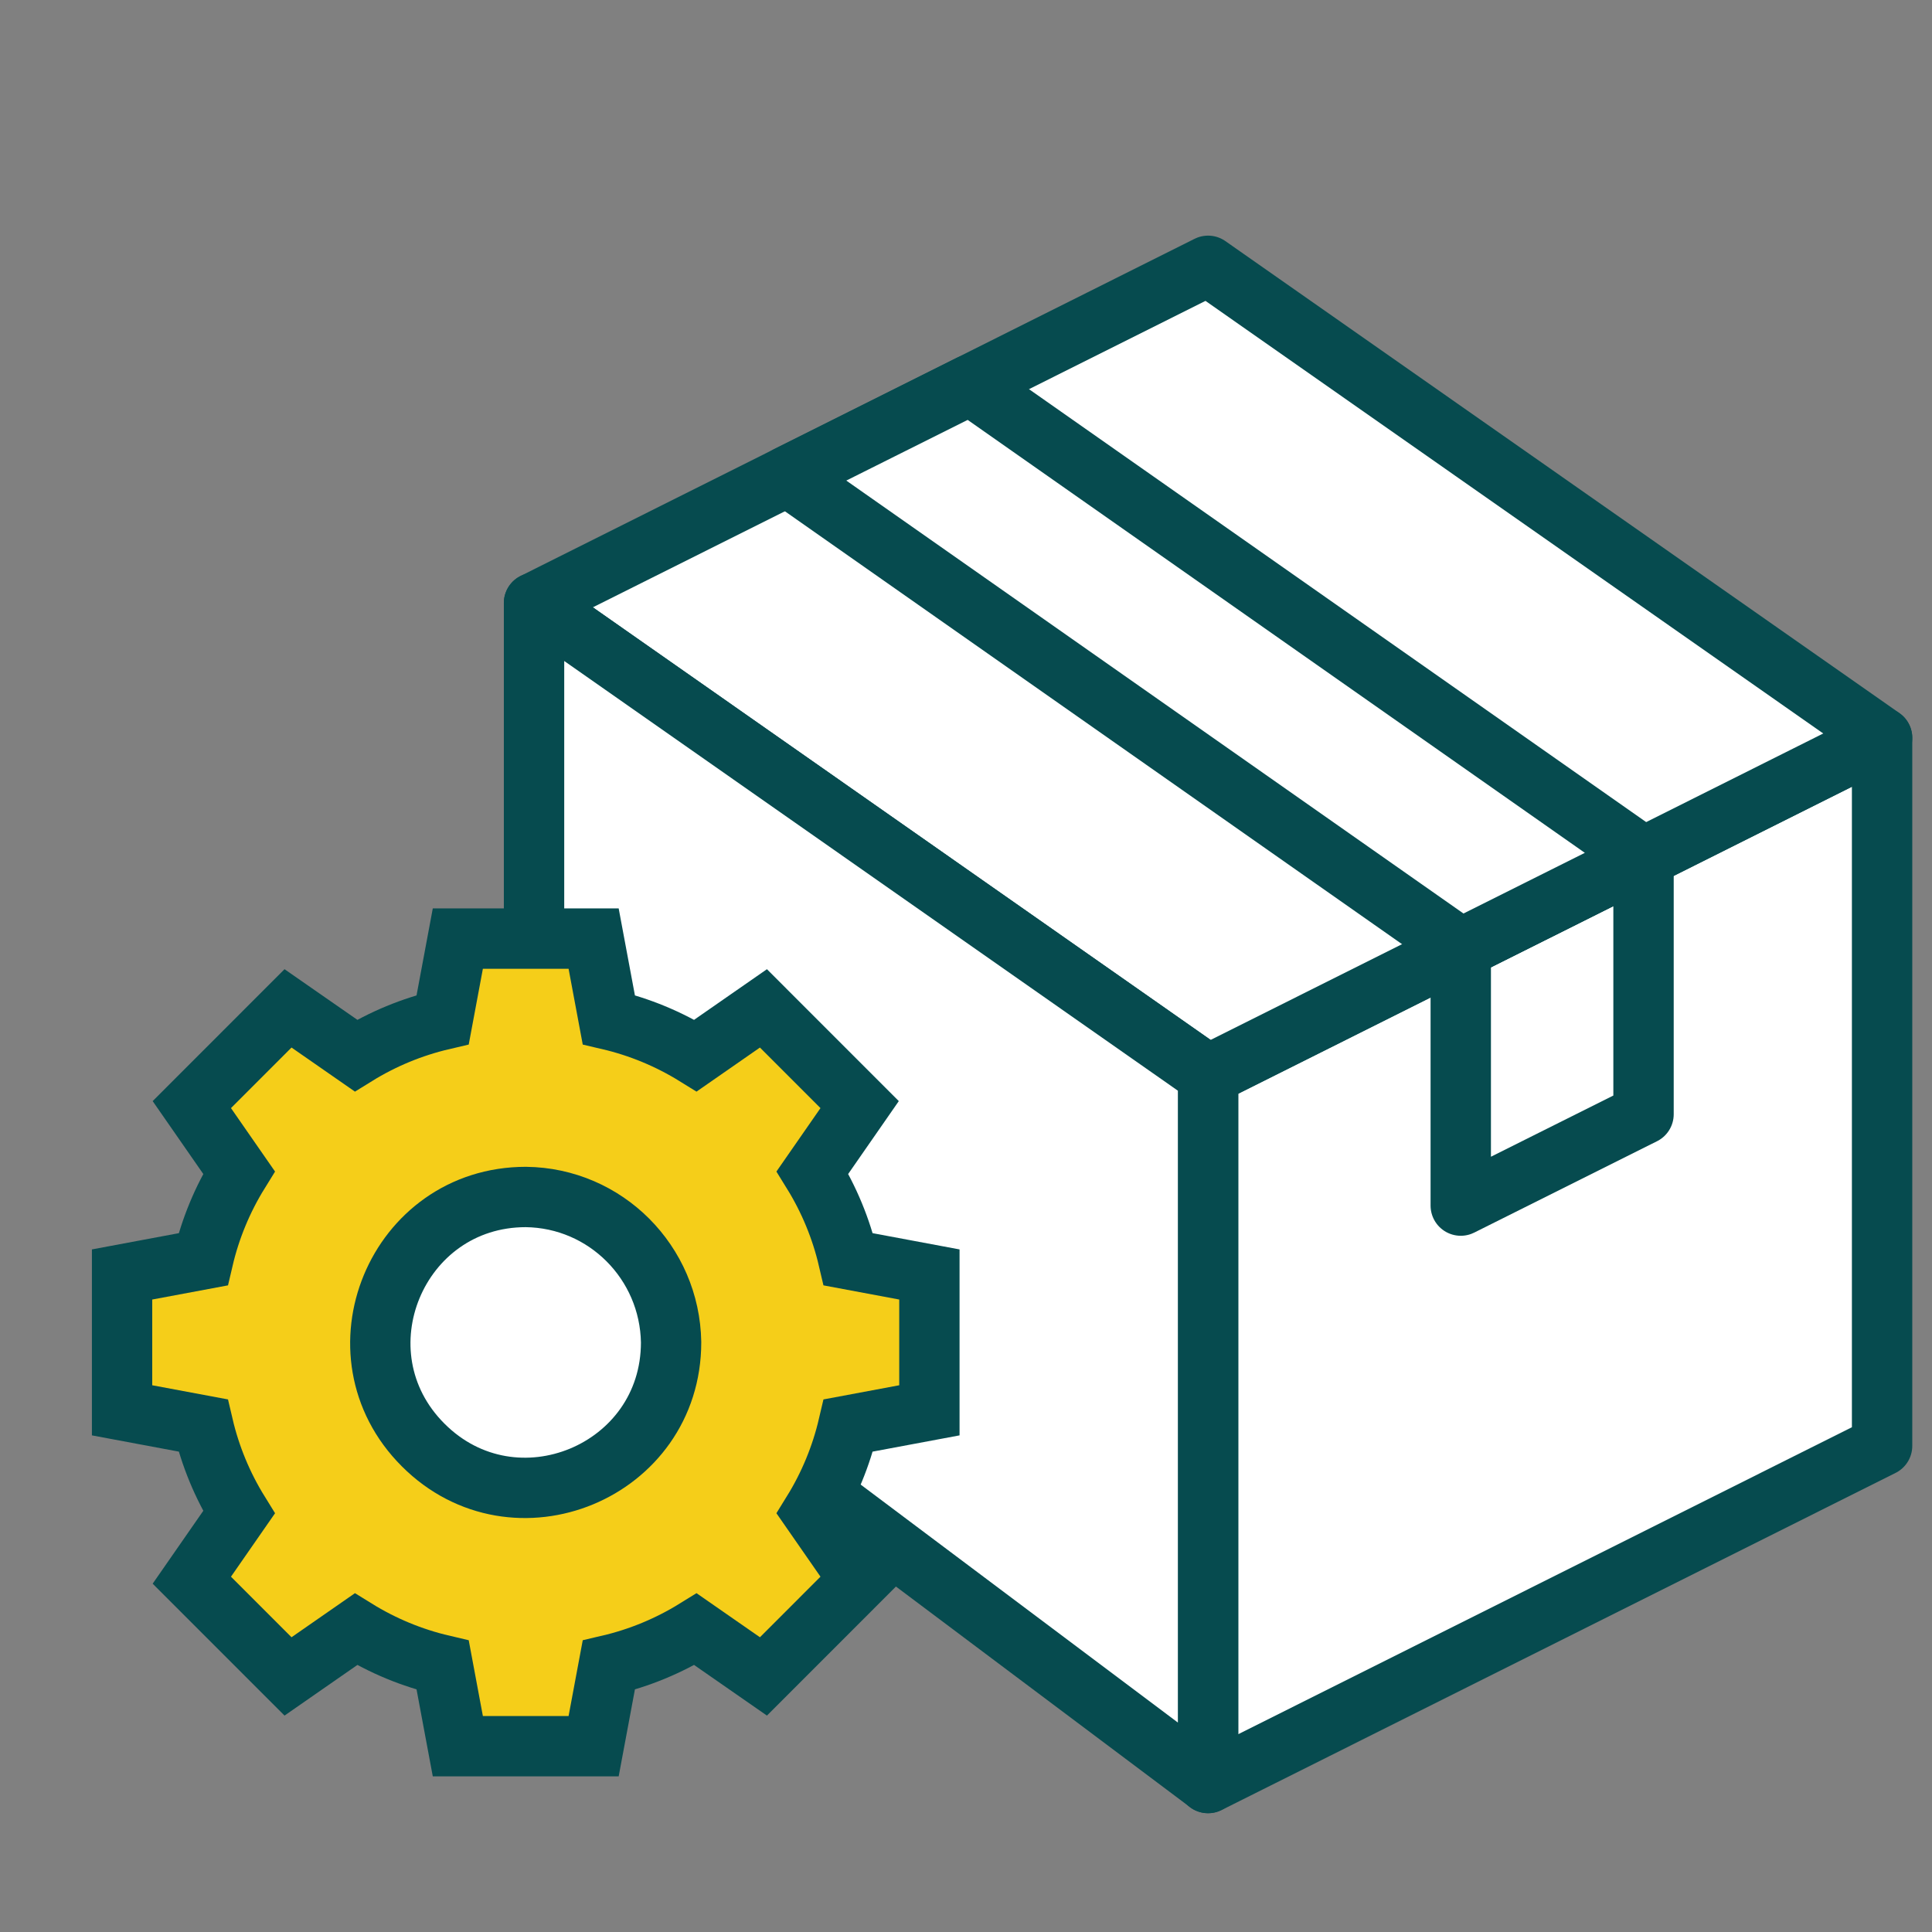
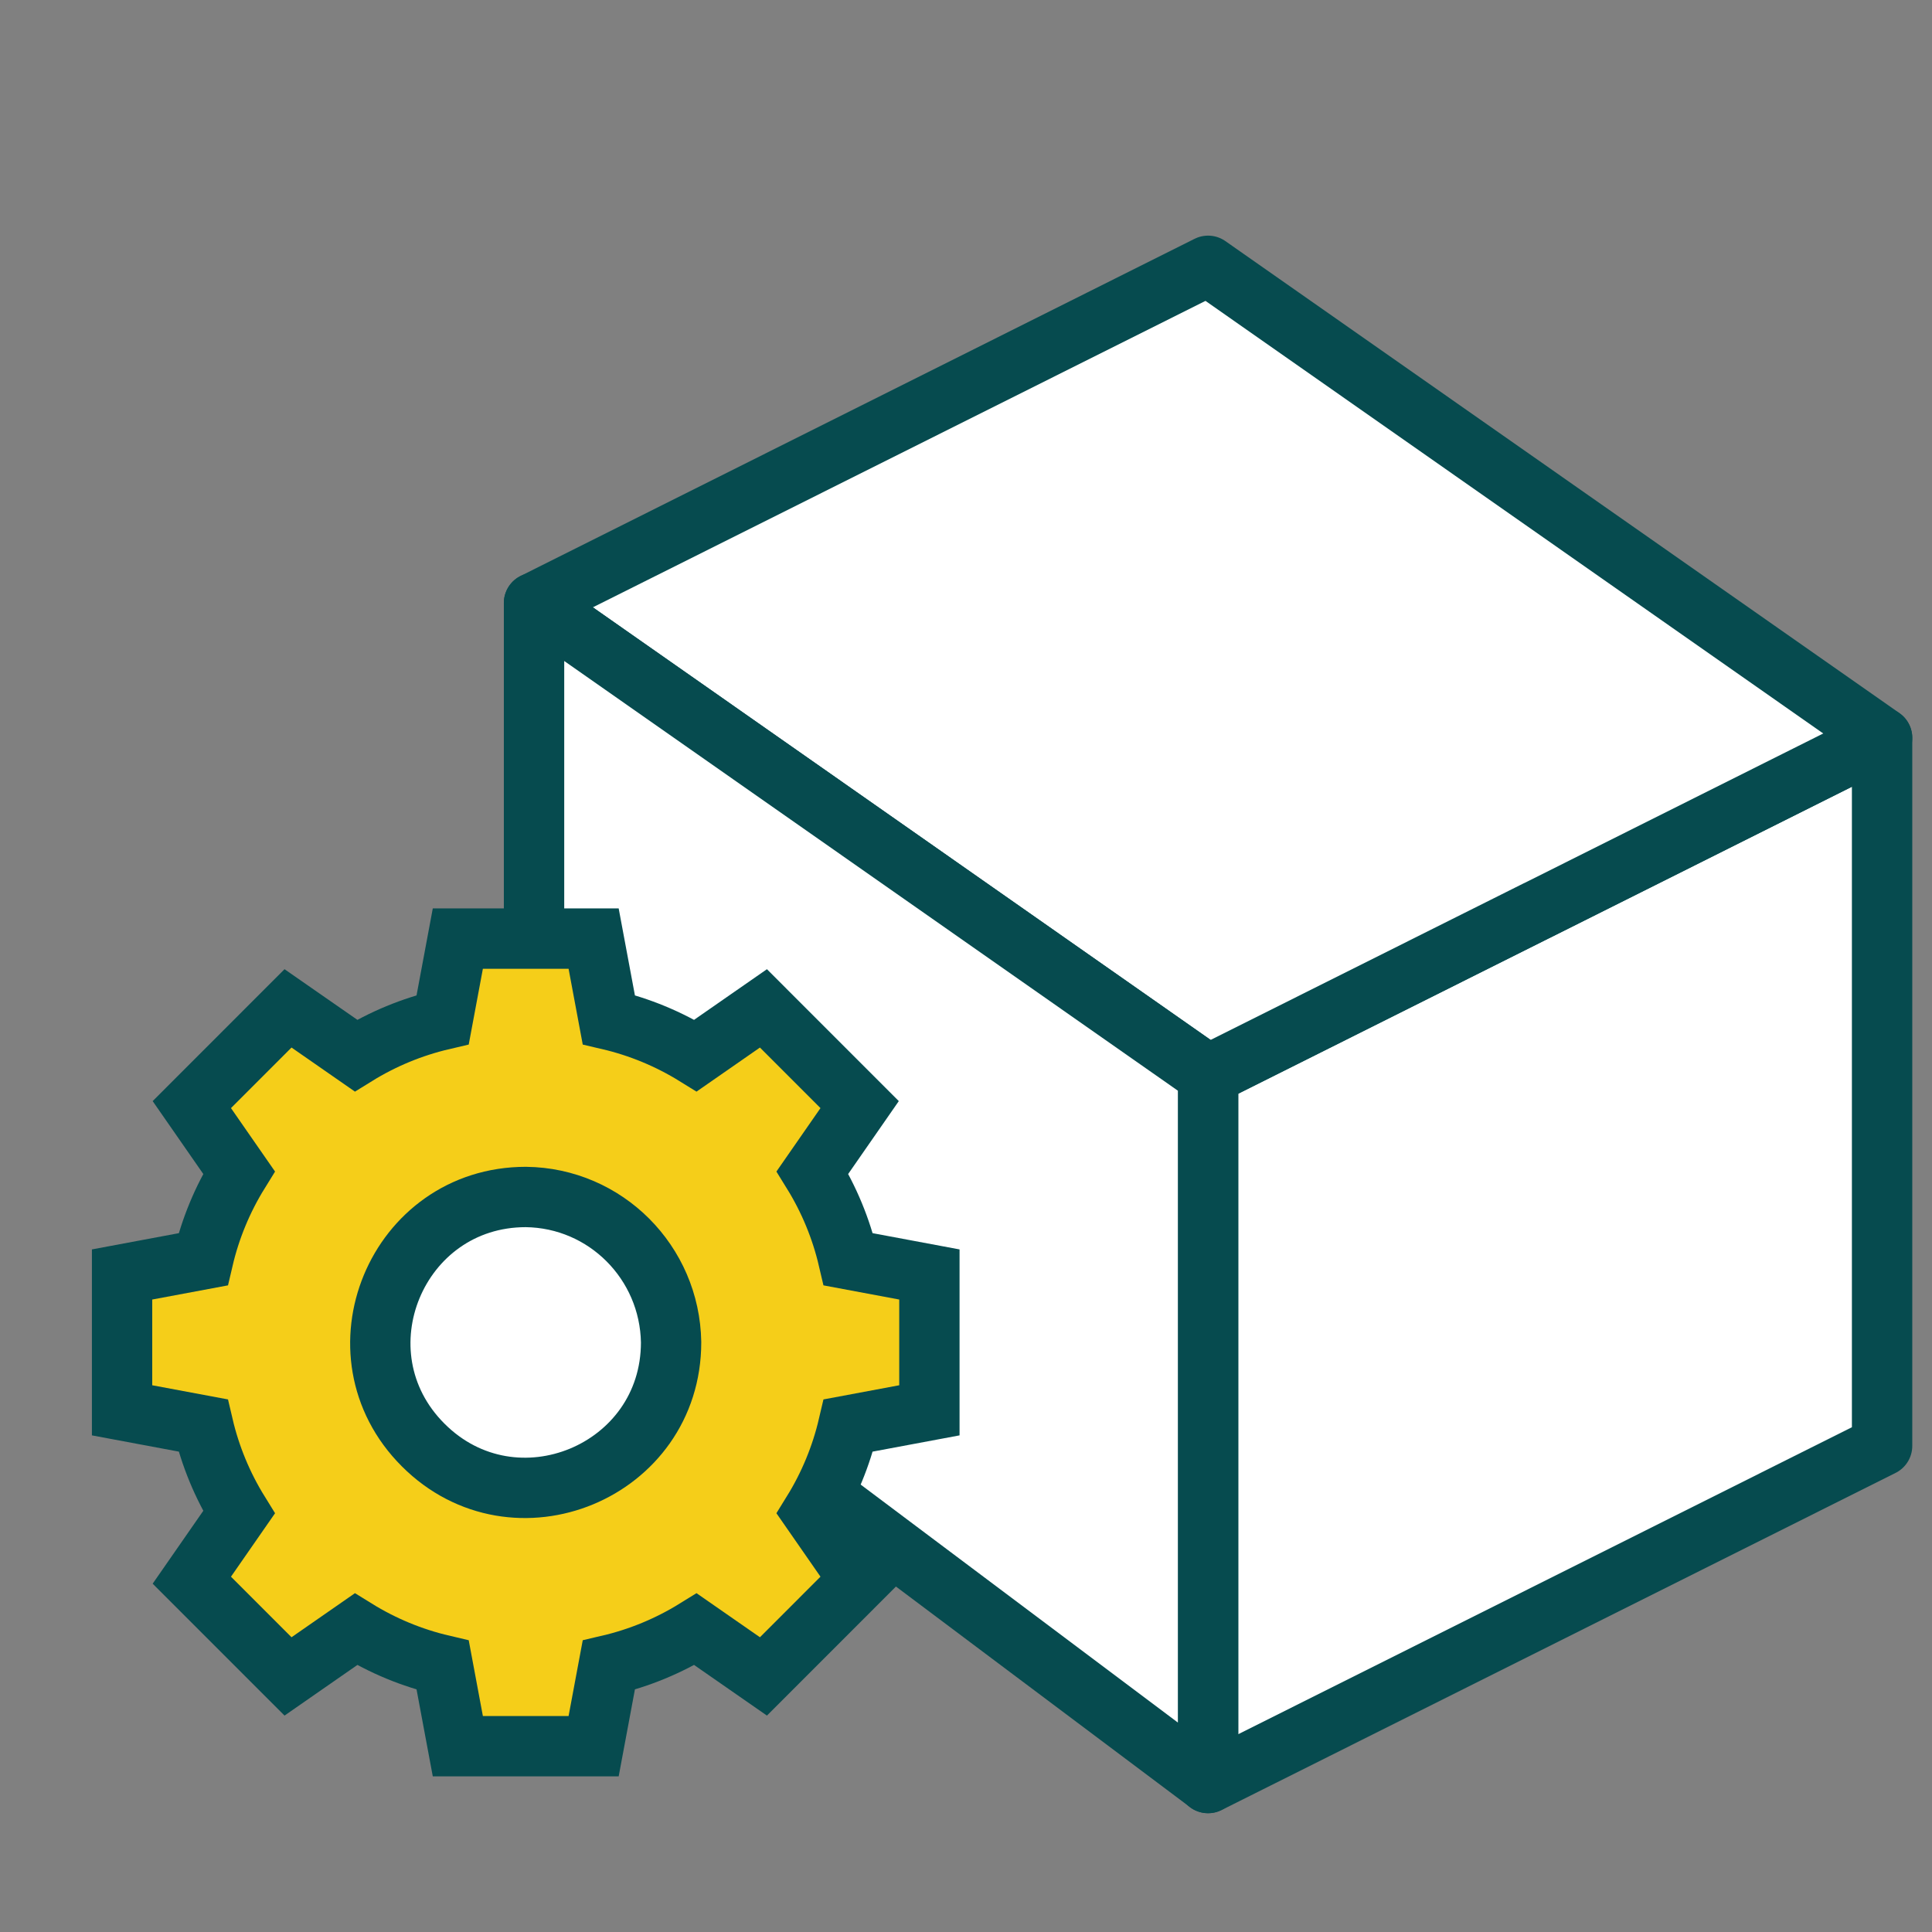
<svg xmlns="http://www.w3.org/2000/svg" width="64" height="64" viewBox="0 0 16.933 16.933" id="svg1" xml:space="preserve">
  <rect x="0" y="0" width="16.933" height="16.933" fill="#808080" stroke="none" />
  <defs id="defs1" />
  <g id="layer1" transform="translate(-883.562,-899.394)">
    <g id="g1009">
      <rect style="fill:none;fill-opacity:1;stroke:none;stroke-width:0.265;stroke-linecap:round;stroke-linejoin:round;stroke-miterlimit:4;stroke-dasharray:none;stroke-opacity:1" id="rect34" width="16.933" height="16.933" x="883.562" y="899.394" />
      <g id="g1008" transform="matrix(0.699,0,0,0.698,478.804,294.047)" style="stroke-width:0.758;stroke-dasharray:none">
        <g id="g1006" transform="matrix(1.597,0,0,1.6,-212.85,-31.102)" style="stroke:#064b4f;stroke-width:0.474;stroke-dasharray:none;stroke-opacity:1">
          <path style="fill:#ffffff;stroke:#064b4f;stroke-width:0.474;stroke-linecap:round;stroke-linejoin:round;stroke-dasharray:none;stroke-opacity:1;paint-order:fill markers stroke" d="m 505.354,575.469 v -5.556 l 5.292,-2.646 v 5.556 z" id="path982" />
          <path style="fill:#ffffff;stroke:#064b4f;stroke-width:0.474;stroke-linecap:round;stroke-linejoin:round;stroke-dasharray:none;stroke-opacity:1;paint-order:fill markers stroke" d="m 507.934,568.622 -2.58,1.29 -5.292,-3.704 5.292,-2.646 5.292,3.704 -2.711,1.356" id="path983" />
          <path style="fill:#ffffff;stroke:#064b4f;stroke-width:0.474;stroke-linecap:round;stroke-linejoin:round;stroke-dasharray:none;stroke-opacity:1;paint-order:fill markers stroke" d="m 500.062,571.5 v -5.292 l 5.292,3.704 v 5.556 z" id="path984" />
-           <path style="fill:#ffffff;stroke:#064b4f;stroke-width:0.474;stroke-linecap:round;stroke-linejoin:round;stroke-dasharray:none;stroke-opacity:1;paint-order:fill markers stroke" d="m 507.339,568.92 -5.287,-3.707 1.435,-0.717 5.287,3.707 z" id="path1004" />
-           <path style="fill:none;stroke:#064b4f;stroke-width:0.474;stroke-linecap:round;stroke-linejoin:round;stroke-dasharray:none;stroke-opacity:1;paint-order:fill markers stroke" d="m 508.773,568.203 v 2.017 l -1.435,0.717 v -2.017" id="path1005" />
        </g>
        <g id="g1007" transform="matrix(1.666,0,0,1.669,144.055,59.973)" style="fill:#ffffff;stroke:#064b4f;stroke-width:0.454;stroke-dasharray:none;stroke-opacity:1">
          <path style="fill:#f5ce19;fill-opacity:1;stroke:#064b4f;stroke-width:0.454;stroke-miterlimit:4;stroke-dasharray:none;stroke-opacity:1" data-name="Compound Path" d="m 267.218,492.516 0.355,-0.511 -0.724,-0.724 -0.511,0.355 c -0.202,-0.125 -0.422,-0.216 -0.653,-0.27 l -0.114,-0.61 h -1.022 l -0.114,0.61 c -0.231,0.054 -0.451,0.145 -0.653,0.27 l -0.511,-0.355 -0.724,0.724 0.355,0.511 c -0.125,0.202 -0.216,0.422 -0.27,0.653 l -0.61,0.114 v 1.022 l 0.61,0.114 c 0.054,0.231 0.145,0.451 0.27,0.653 l -0.355,0.511 0.724,0.724 0.511,-0.355 c 0.202,0.125 0.422,0.216 0.653,0.27 l 0.114,0.61 h 1.022 l 0.114,-0.61 c 0.231,-0.054 0.451,-0.145 0.653,-0.27 l 0.511,0.355 0.724,-0.724 -0.355,-0.511 c 0.125,-0.202 0.216,-0.422 0.27,-0.653 l 0.61,-0.114 v -1.022 l -0.61,-0.114 c -0.054,-0.231 -0.145,-0.451 -0.27,-0.653 z" id="path1006" />
          <path style="fill:#ffffff;stroke:#064b4f;stroke-width:0.454;stroke-miterlimit:4;stroke-dasharray:none;stroke-opacity:1" data-name="Compound Path" d="m 265.061,492.7 c -0.974,4e-5 -1.462,1.178 -0.773,1.866 0.689,0.689 1.866,0.201 1.866,-0.773 -0.01,-0.601 -0.493,-1.086 -1.093,-1.093 z" id="path1007" />
        </g>
      </g>
    </g>
  </g>
  <style type="text/css" id="style2">	.st0{fill:#07474C;}	.st1{fill:#FFFFFF;}	.st2{fill:#FFCCAA;}	.st3{fill:none;stroke:#DC1C1C;stroke-width:1.5;stroke-linecap:round;stroke-linejoin:round;stroke-miterlimit:15.118;}	.st4{fill:#FFFFFF;stroke:#CC0A0A;stroke-width:1.5;stroke-miterlimit:15.118;}	.st5{fill:#F4D7D7;stroke:#DC1C1C;stroke-width:1.5;stroke-linecap:round;stroke-linejoin:round;stroke-miterlimit:15.118;}	.st6{fill:none;stroke:#AA0000;stroke-width:1.5;stroke-miterlimit:15.118;}	.st7{fill:none;stroke:#AA0000;stroke-width:1.5;stroke-linecap:round;stroke-linejoin:round;stroke-miterlimit:15.118;}	.st8{fill:none;stroke:#CC0A0A;stroke-width:1.5;stroke-linecap:round;stroke-linejoin:round;stroke-miterlimit:15.118;}	.st9{fill:none;stroke:#CC0A0A;stroke-width:0.427;stroke-linecap:round;stroke-linejoin:round;}	.st10{fill:none;stroke:#000000;stroke-width:1.5;stroke-linecap:round;stroke-linejoin:round;stroke-miterlimit:15.118;}	.st11{fill:none;stroke:#000000;stroke-width:0.321;stroke-linecap:round;stroke-linejoin:round;}	.st12{fill:none;stroke:#000000;stroke-width:1.5;stroke-linecap:round;stroke-linejoin:round;stroke-miterlimit:20.787;}	.st13{fill:none;stroke:#000000;stroke-width:0.267;stroke-linecap:round;stroke-linejoin:round;}	.st14{fill:none;stroke:#000000;stroke-width:1.5;stroke-miterlimit:15.118;}	.st15{stroke:#000000;stroke-width:1.5;stroke-linecap:round;stroke-linejoin:round;stroke-miterlimit:15.118;}	.st16{fill:#6B718E;}	.st17{fill:none;stroke:#07474C;stroke-width:1.5;stroke-linecap:square;}	.st18{fill:none;stroke:#07474C;stroke-width:1.5;stroke-linecap:round;stroke-linejoin:round;}	.st19{fill:none;stroke:#07474C;stroke-width:1.5;}	.st20{fill:none;stroke:#FCAA05;stroke-width:1.5;stroke-linecap:round;stroke-linejoin:round;stroke-miterlimit:4;}	.st21{fill:none;stroke:#FCAA05;stroke-width:1.5;stroke-miterlimit:4;}	.st22{fill:none;stroke:#07474C;stroke-width:1.5;stroke-linecap:round;stroke-linejoin:round;stroke-miterlimit:20.567;}	.st23{fill:#FFEDC7;stroke:#FCAA05;stroke-width:0.318;stroke-linecap:round;stroke-linejoin:round;}	.st24{fill:none;stroke:#FCAA05;stroke-width:0.318;stroke-linecap:round;stroke-linejoin:round;stroke-miterlimit:5.5;}	.st25{fill:none;stroke:#FCAA05;stroke-width:0.212;stroke-linecap:round;stroke-linejoin:round;}	.st26{fill:#D40000;}	.st27{fill:#FFE6D5;}	.st28{fill:#FFFFFF;stroke:#CC0A0A;stroke-width:0.205;}	.st29{fill:#FFFFFF;stroke:#CC0A0A;stroke-width:0.205;stroke-linecap:round;stroke-linejoin:round;}	.st30{fill:#FFFFFF;stroke:#CC0A0A;stroke-width:1.5;stroke-linecap:round;stroke-linejoin:round;stroke-miterlimit:15.118;}	.st31{fill:none;stroke:#CC0A0A;stroke-width:1.5;stroke-miterlimit:15.058;}	.st32{fill:none;stroke:#CC0A0A;stroke-width:1.375;stroke-linecap:round;stroke-linejoin:round;stroke-miterlimit:15.058;}	.st33{fill:none;stroke:#CC0A0A;stroke-width:0.313;stroke-linecap:round;stroke-linejoin:round;}	.st34{fill:#FFFFFF;stroke:#CC0A0A;stroke-width:0.313;stroke-linecap:round;stroke-linejoin:round;}</style>
  <style type="text/css" id="style2-0">	.st0{fill:#07474C;}	.st1{fill:#FFFFFF;}	.st2{fill:#FFCCAA;}	.st3{fill:none;stroke:#DC1C1C;stroke-width:1.5;stroke-linecap:round;stroke-linejoin:round;stroke-miterlimit:15.118;}	.st4{fill:#FFFFFF;stroke:#CC0A0A;stroke-width:1.5;stroke-miterlimit:15.118;}	.st5{fill:#F4D7D7;stroke:#DC1C1C;stroke-width:1.5;stroke-linecap:round;stroke-linejoin:round;stroke-miterlimit:15.118;}	.st6{fill:none;stroke:#AA0000;stroke-width:1.5;stroke-miterlimit:15.118;}	.st7{fill:none;stroke:#AA0000;stroke-width:1.5;stroke-linecap:round;stroke-linejoin:round;stroke-miterlimit:15.118;}	.st8{fill:none;stroke:#CC0A0A;stroke-width:1.5;stroke-linecap:round;stroke-linejoin:round;stroke-miterlimit:15.118;}	.st9{fill:none;stroke:#CC0A0A;stroke-width:0.427;stroke-linecap:round;stroke-linejoin:round;}	.st10{fill:none;stroke:#000000;stroke-width:1.5;stroke-linecap:round;stroke-linejoin:round;stroke-miterlimit:15.118;}	.st11{fill:none;stroke:#000000;stroke-width:0.321;stroke-linecap:round;stroke-linejoin:round;}	.st12{fill:none;stroke:#000000;stroke-width:1.5;stroke-linecap:round;stroke-linejoin:round;stroke-miterlimit:20.787;}	.st13{fill:none;stroke:#000000;stroke-width:0.267;stroke-linecap:round;stroke-linejoin:round;}	.st14{fill:none;stroke:#000000;stroke-width:1.5;stroke-miterlimit:15.118;}	.st15{stroke:#000000;stroke-width:1.5;stroke-linecap:round;stroke-linejoin:round;stroke-miterlimit:15.118;}	.st16{fill:#6B718E;}	.st17{fill:none;stroke:#07474C;stroke-width:1.5;stroke-linecap:square;}	.st18{fill:none;stroke:#07474C;stroke-width:1.5;stroke-linecap:round;stroke-linejoin:round;}	.st19{fill:none;stroke:#07474C;stroke-width:1.5;}	.st20{fill:none;stroke:#FCAA05;stroke-width:1.5;stroke-linecap:round;stroke-linejoin:round;stroke-miterlimit:4;}	.st21{fill:none;stroke:#FCAA05;stroke-width:1.5;stroke-miterlimit:4;}	.st22{fill:none;stroke:#07474C;stroke-width:1.5;stroke-linecap:round;stroke-linejoin:round;stroke-miterlimit:20.567;}	.st23{fill:#FFEDC7;stroke:#FCAA05;stroke-width:0.318;stroke-linecap:round;stroke-linejoin:round;}	.st24{fill:none;stroke:#FCAA05;stroke-width:0.318;stroke-linecap:round;stroke-linejoin:round;stroke-miterlimit:5.5;}	.st25{fill:none;stroke:#FCAA05;stroke-width:0.212;stroke-linecap:round;stroke-linejoin:round;}	.st26{fill:#D40000;}	.st27{fill:#FFE6D5;}	.st28{fill:#FFFFFF;stroke:#CC0A0A;stroke-width:0.205;}	.st29{fill:#FFFFFF;stroke:#CC0A0A;stroke-width:0.205;stroke-linecap:round;stroke-linejoin:round;}	.st30{fill:#FFFFFF;stroke:#CC0A0A;stroke-width:1.5;stroke-linecap:round;stroke-linejoin:round;stroke-miterlimit:15.118;}	.st31{fill:none;stroke:#CC0A0A;stroke-width:1.5;stroke-miterlimit:15.058;}	.st32{fill:none;stroke:#CC0A0A;stroke-width:1.375;stroke-linecap:round;stroke-linejoin:round;stroke-miterlimit:15.058;}	.st33{fill:none;stroke:#CC0A0A;stroke-width:0.313;stroke-linecap:round;stroke-linejoin:round;}	.st34{fill:#FFFFFF;stroke:#CC0A0A;stroke-width:0.313;stroke-linecap:round;stroke-linejoin:round;}</style>
</svg>